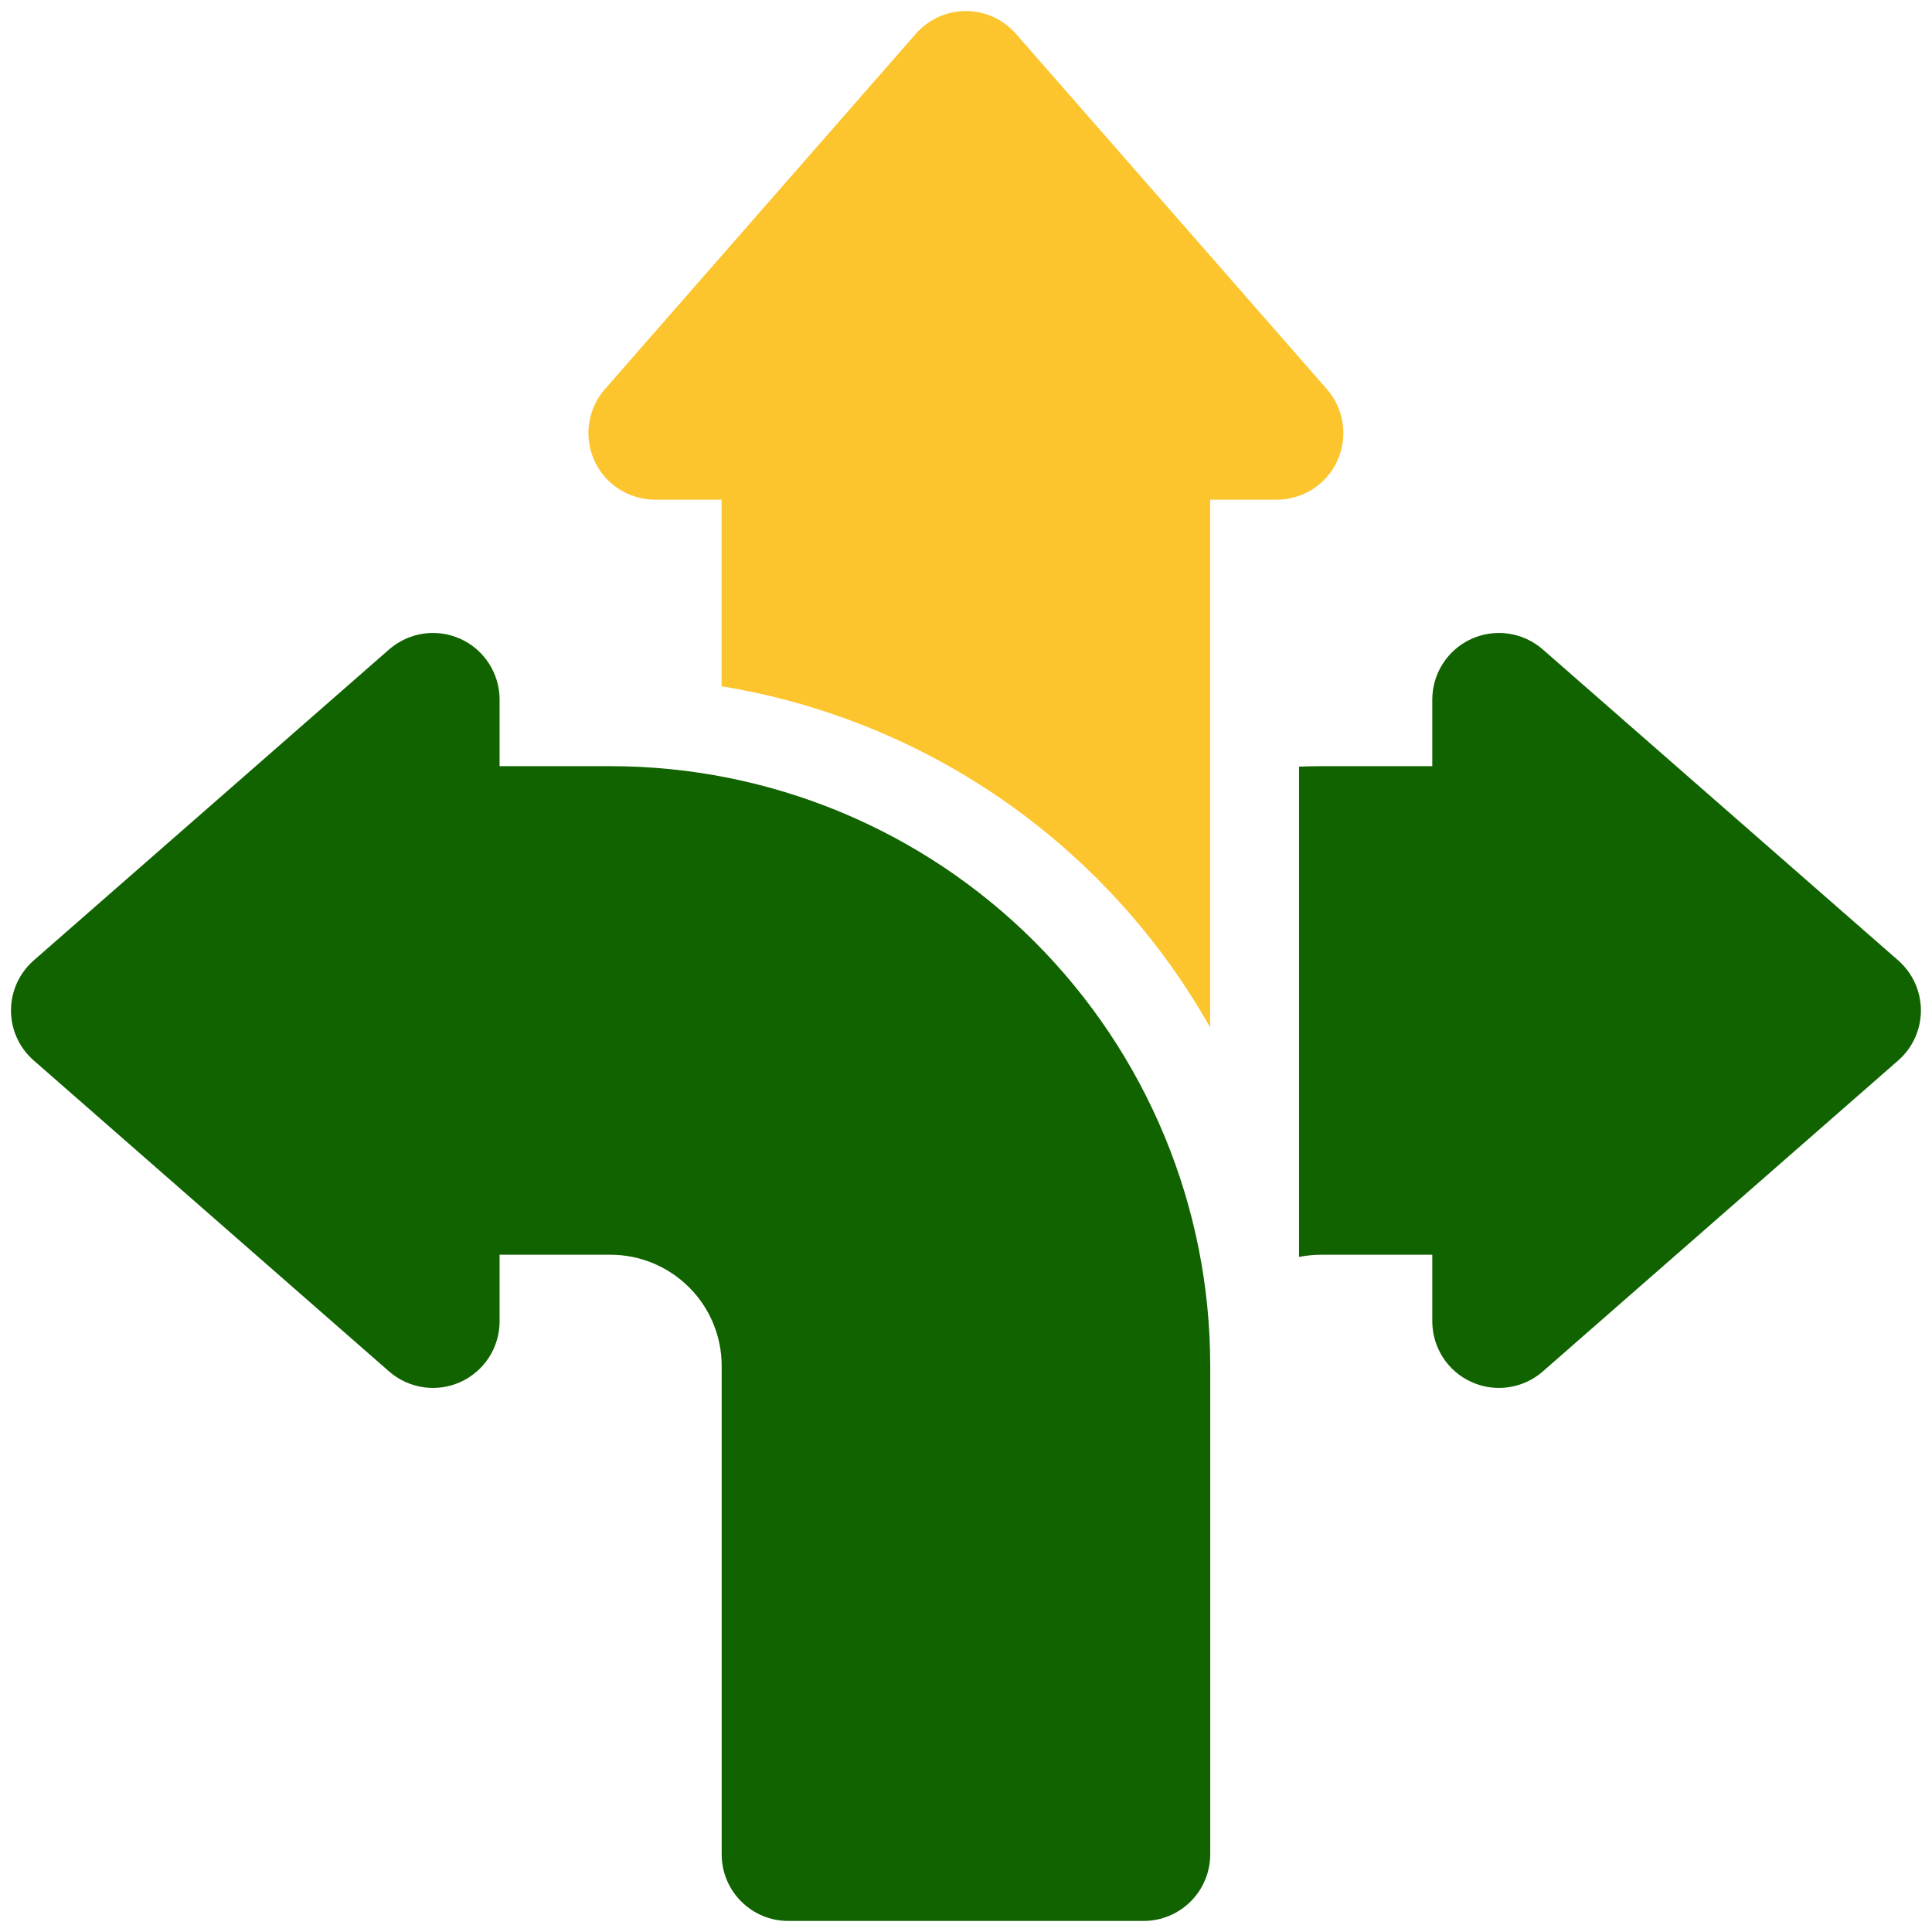
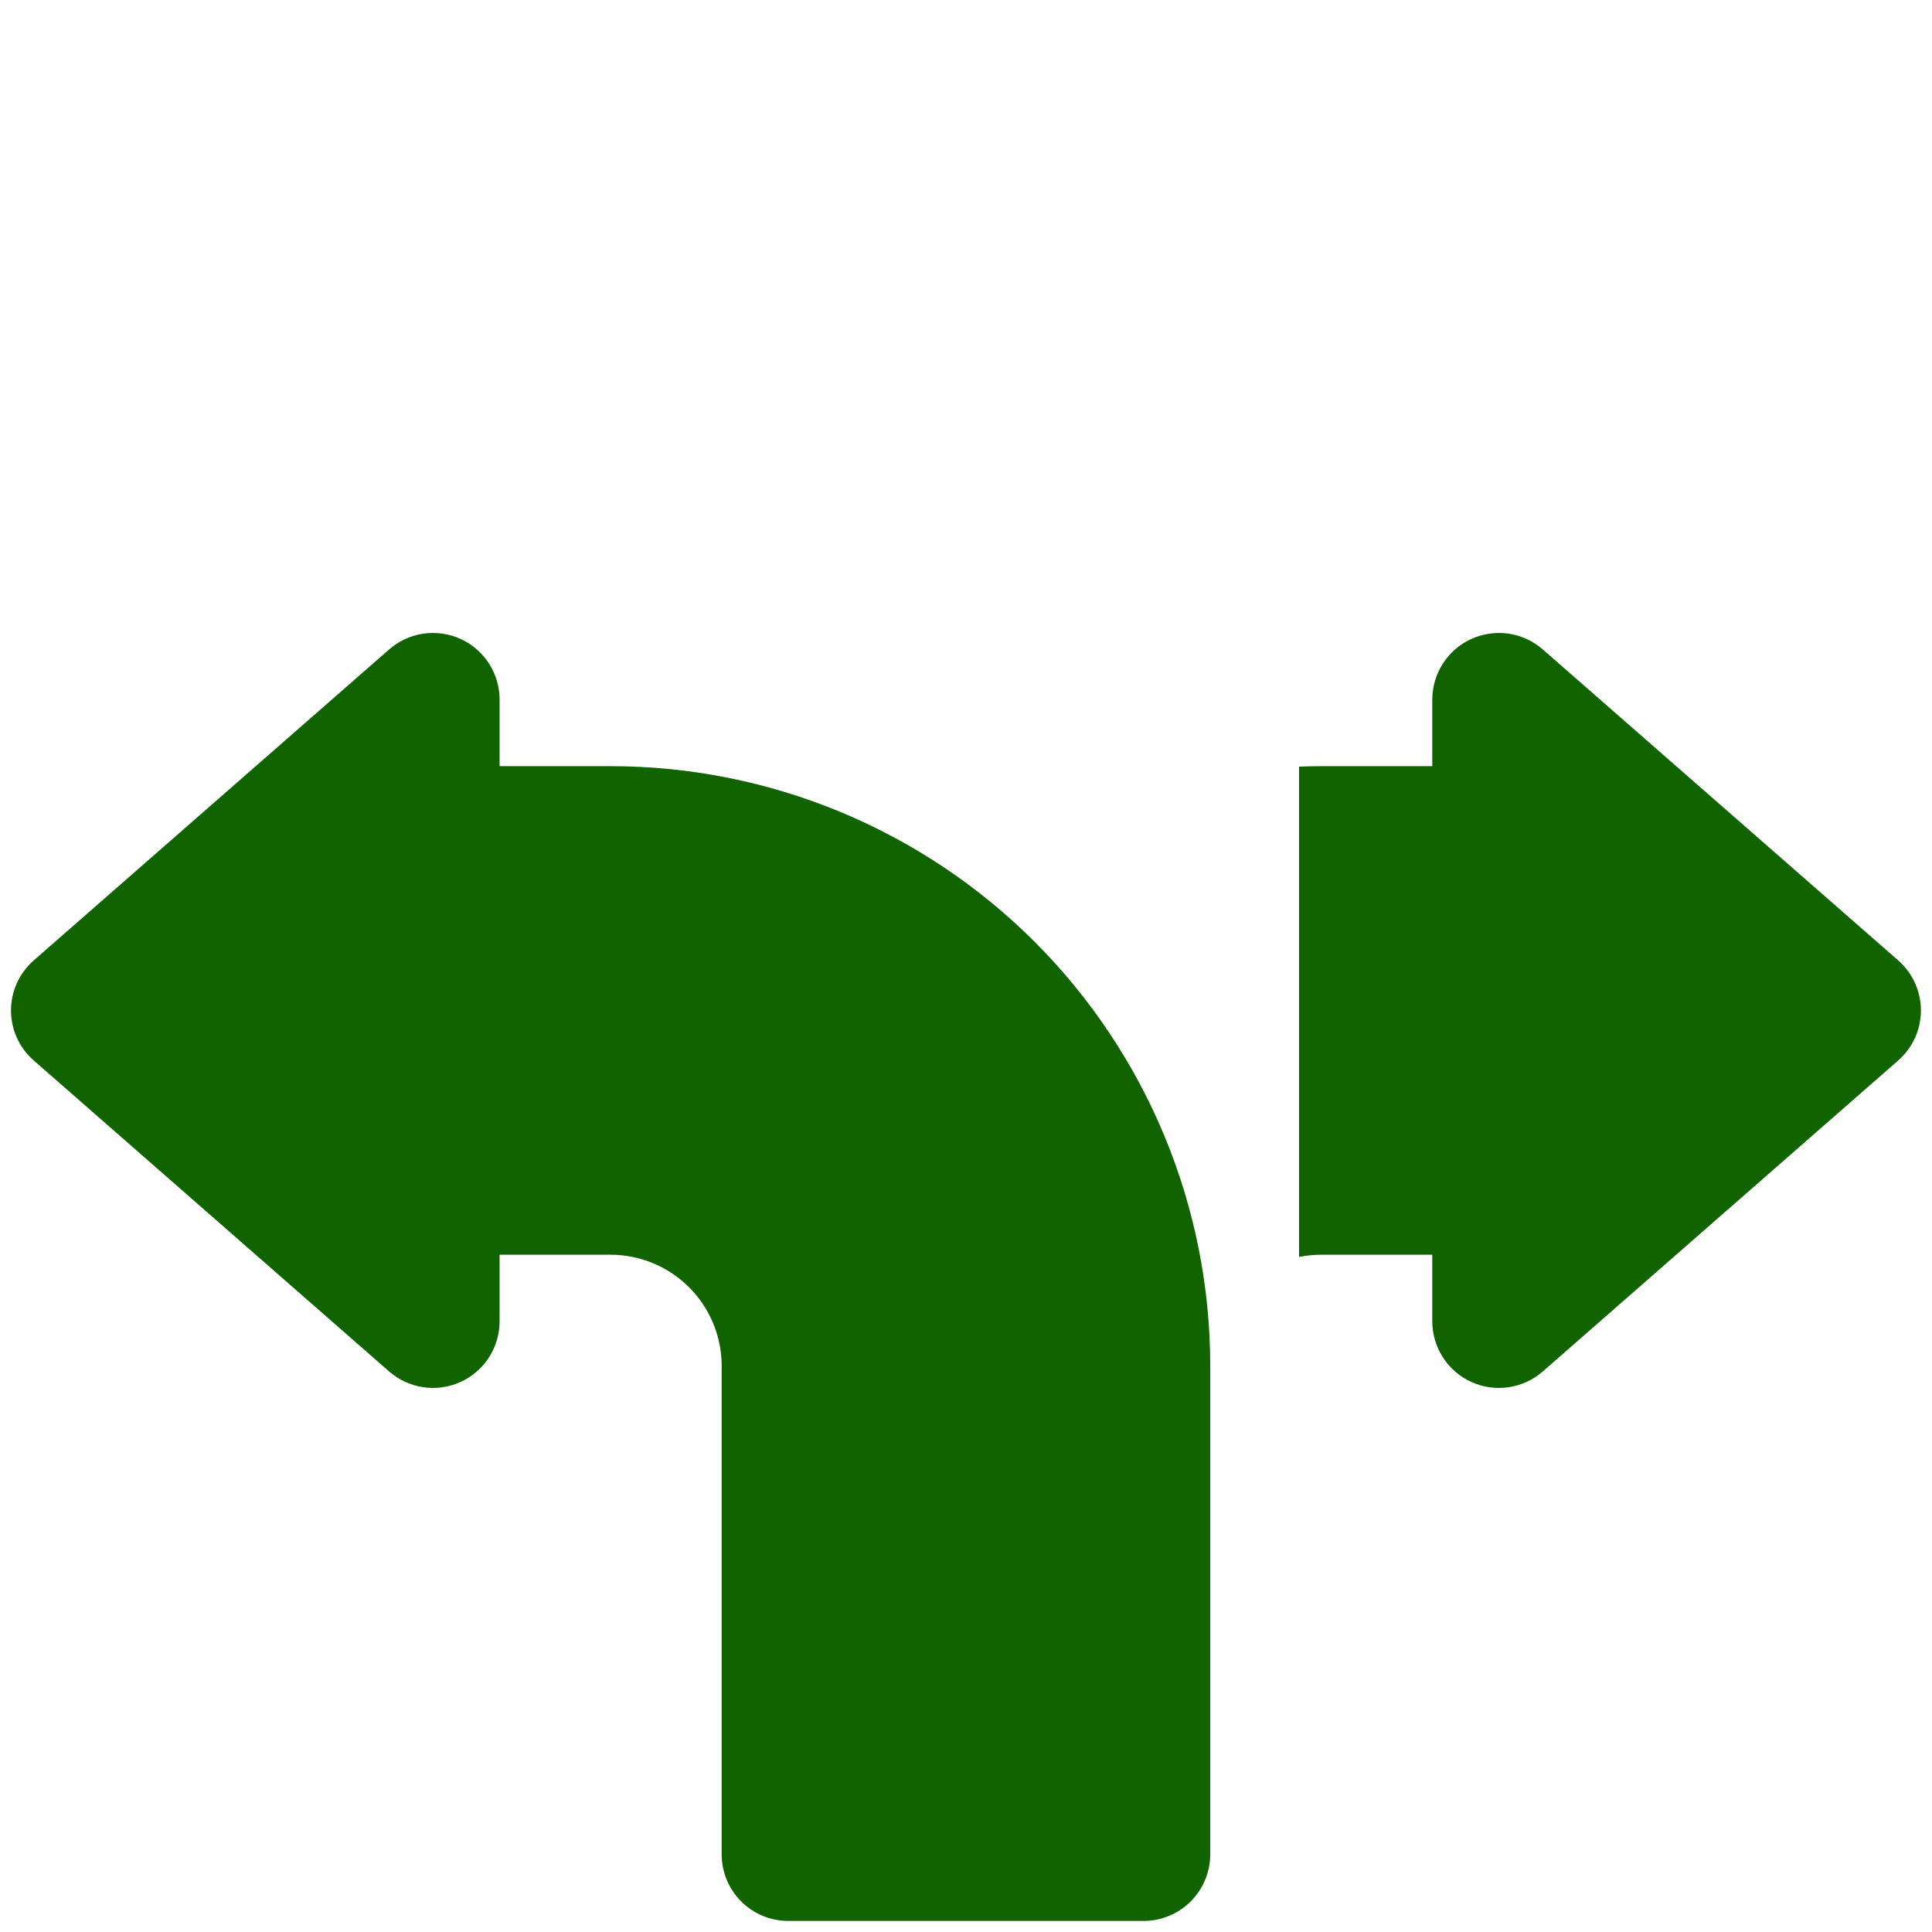
<svg xmlns="http://www.w3.org/2000/svg" width="58" height="58" viewBox="0 0 58 58" fill="none">
  <g id="Group">
    <path id="Vector" fill-rule="evenodd" clip-rule="evenodd" d="M14.998 23.001V21.001C14.998 20.617 14.887 20.241 14.679 19.918C14.471 19.595 14.174 19.339 13.824 19.18C13.475 19.022 13.086 18.967 12.706 19.023C12.326 19.08 11.97 19.244 11.681 19.497L1.015 28.83C0.8 29.018 0.627 29.249 0.509 29.508C0.391 29.768 0.33 30.049 0.33 30.334C0.33 30.619 0.391 30.901 0.509 31.161C0.627 31.42 0.8 31.651 1.015 31.838L11.681 41.172C11.97 41.425 12.326 41.589 12.706 41.645C13.086 41.702 13.475 41.647 13.824 41.488C14.174 41.33 14.471 41.074 14.679 40.751C14.887 40.428 14.998 40.052 14.998 39.668V37.668H18.332C19.215 37.669 20.062 38.021 20.687 38.646C21.312 39.27 21.664 40.117 21.665 41.001V55.668C21.665 56.772 22.561 57.668 23.665 57.668H34.332C34.862 57.668 35.371 57.457 35.746 57.082C36.121 56.707 36.332 56.198 36.332 55.668V41.001C36.332 36.227 34.435 31.649 31.06 28.273C27.684 24.898 23.106 23.001 18.332 23.001H14.998ZM38.998 23.014C39.221 23.006 39.443 23.002 39.665 23.001H42.998V21.001C42.999 20.617 43.109 20.241 43.318 19.918C43.526 19.595 43.823 19.339 44.173 19.18C44.523 19.022 44.911 18.967 45.291 19.023C45.671 19.08 46.027 19.244 46.316 19.497L56.983 28.83C57.197 29.018 57.37 29.249 57.488 29.508C57.606 29.768 57.667 30.049 57.667 30.334C57.667 30.619 57.606 30.901 57.488 31.161C57.37 31.42 57.197 31.651 56.983 31.838L46.316 41.172C46.027 41.425 45.671 41.589 45.291 41.645C44.911 41.702 44.523 41.647 44.173 41.488C43.823 41.33 43.526 41.074 43.318 40.751C43.109 40.428 42.999 40.052 42.998 39.668V37.668H39.665C39.441 37.668 39.218 37.691 38.998 37.734V23.014Z" fill="#116300" />
-     <path id="Vector_2" fill-rule="evenodd" clip-rule="evenodd" d="M21.663 20.603C24.719 21.103 27.624 22.282 30.162 24.055C32.701 25.828 34.809 28.149 36.33 30.846V15.001H38.33C38.714 15 39.09 14.889 39.413 14.681C39.736 14.473 39.992 14.176 40.151 13.826C40.309 13.476 40.364 13.088 40.307 12.708C40.251 12.328 40.087 11.972 39.834 11.683L30.5 1.016C30.313 0.802 30.082 0.629 29.823 0.511C29.563 0.393 29.282 0.332 28.997 0.332C28.712 0.332 28.43 0.393 28.17 0.511C27.911 0.629 27.68 0.802 27.492 1.016L18.159 11.683C17.906 11.972 17.742 12.328 17.686 12.708C17.629 13.088 17.684 13.476 17.843 13.826C18.001 14.176 18.257 14.473 18.58 14.681C18.903 14.889 19.279 15 19.663 15.001H21.663V20.603Z" fill="#FCC52E" />
  </g>
</svg>